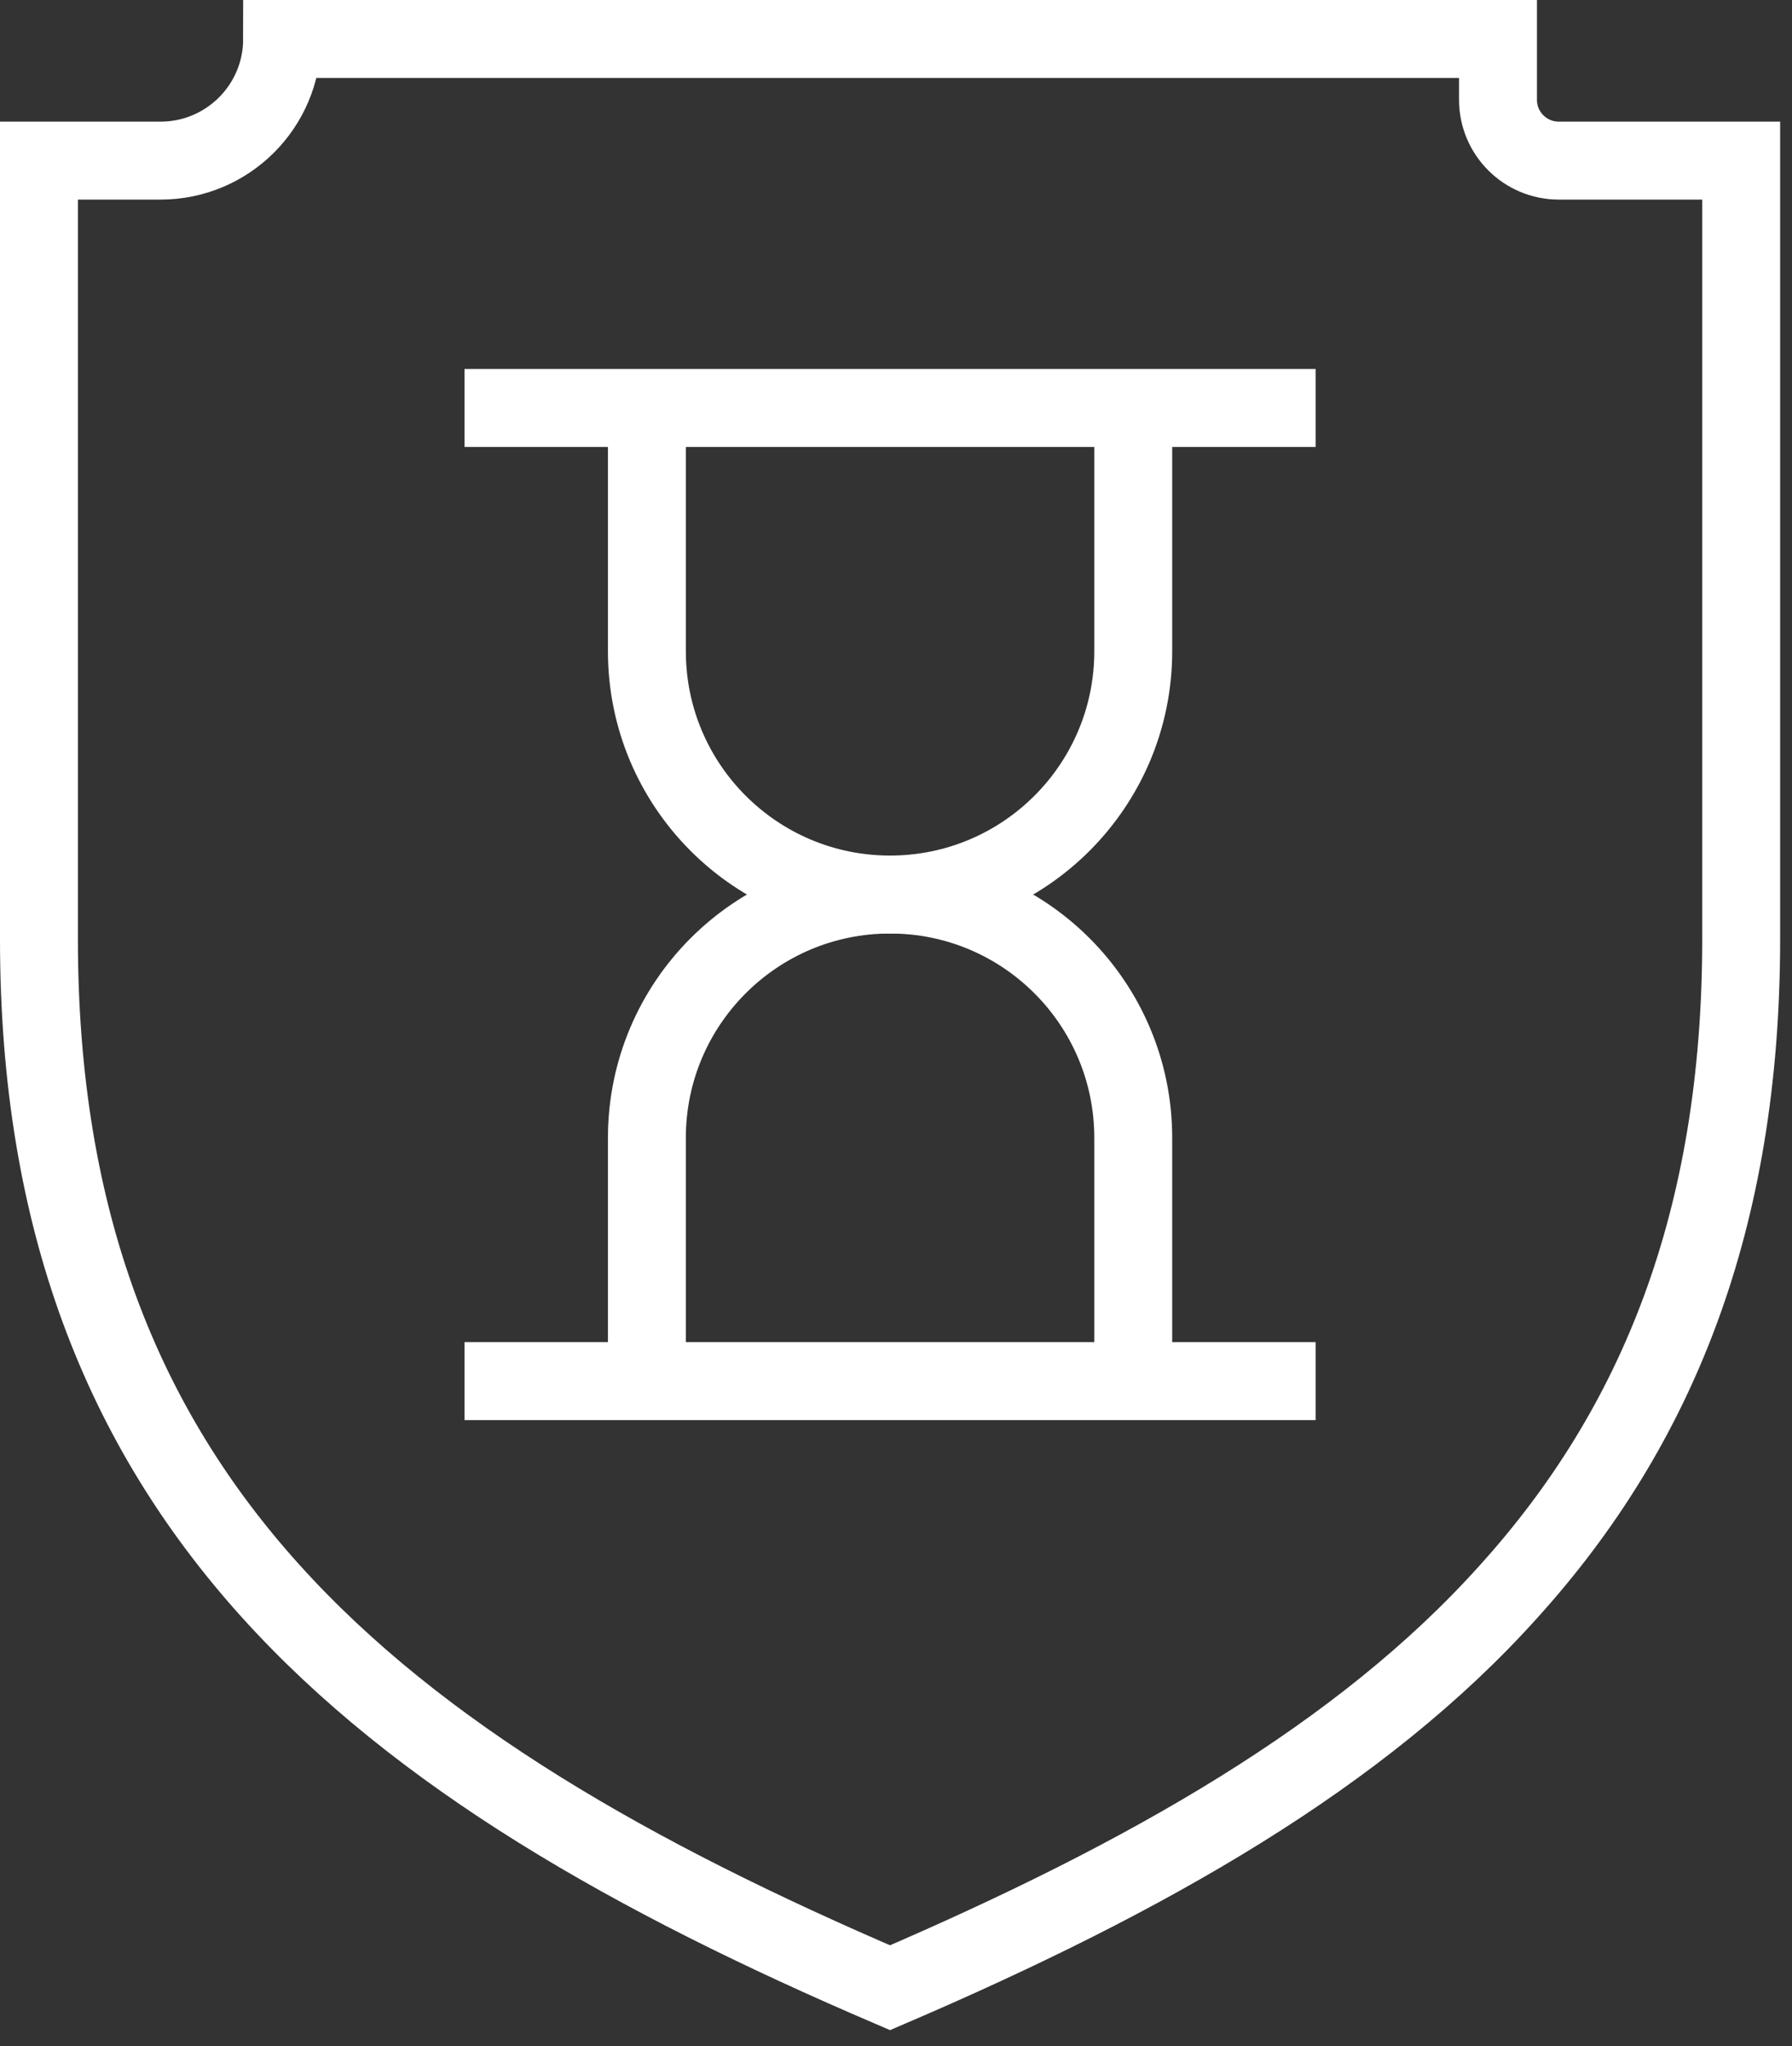
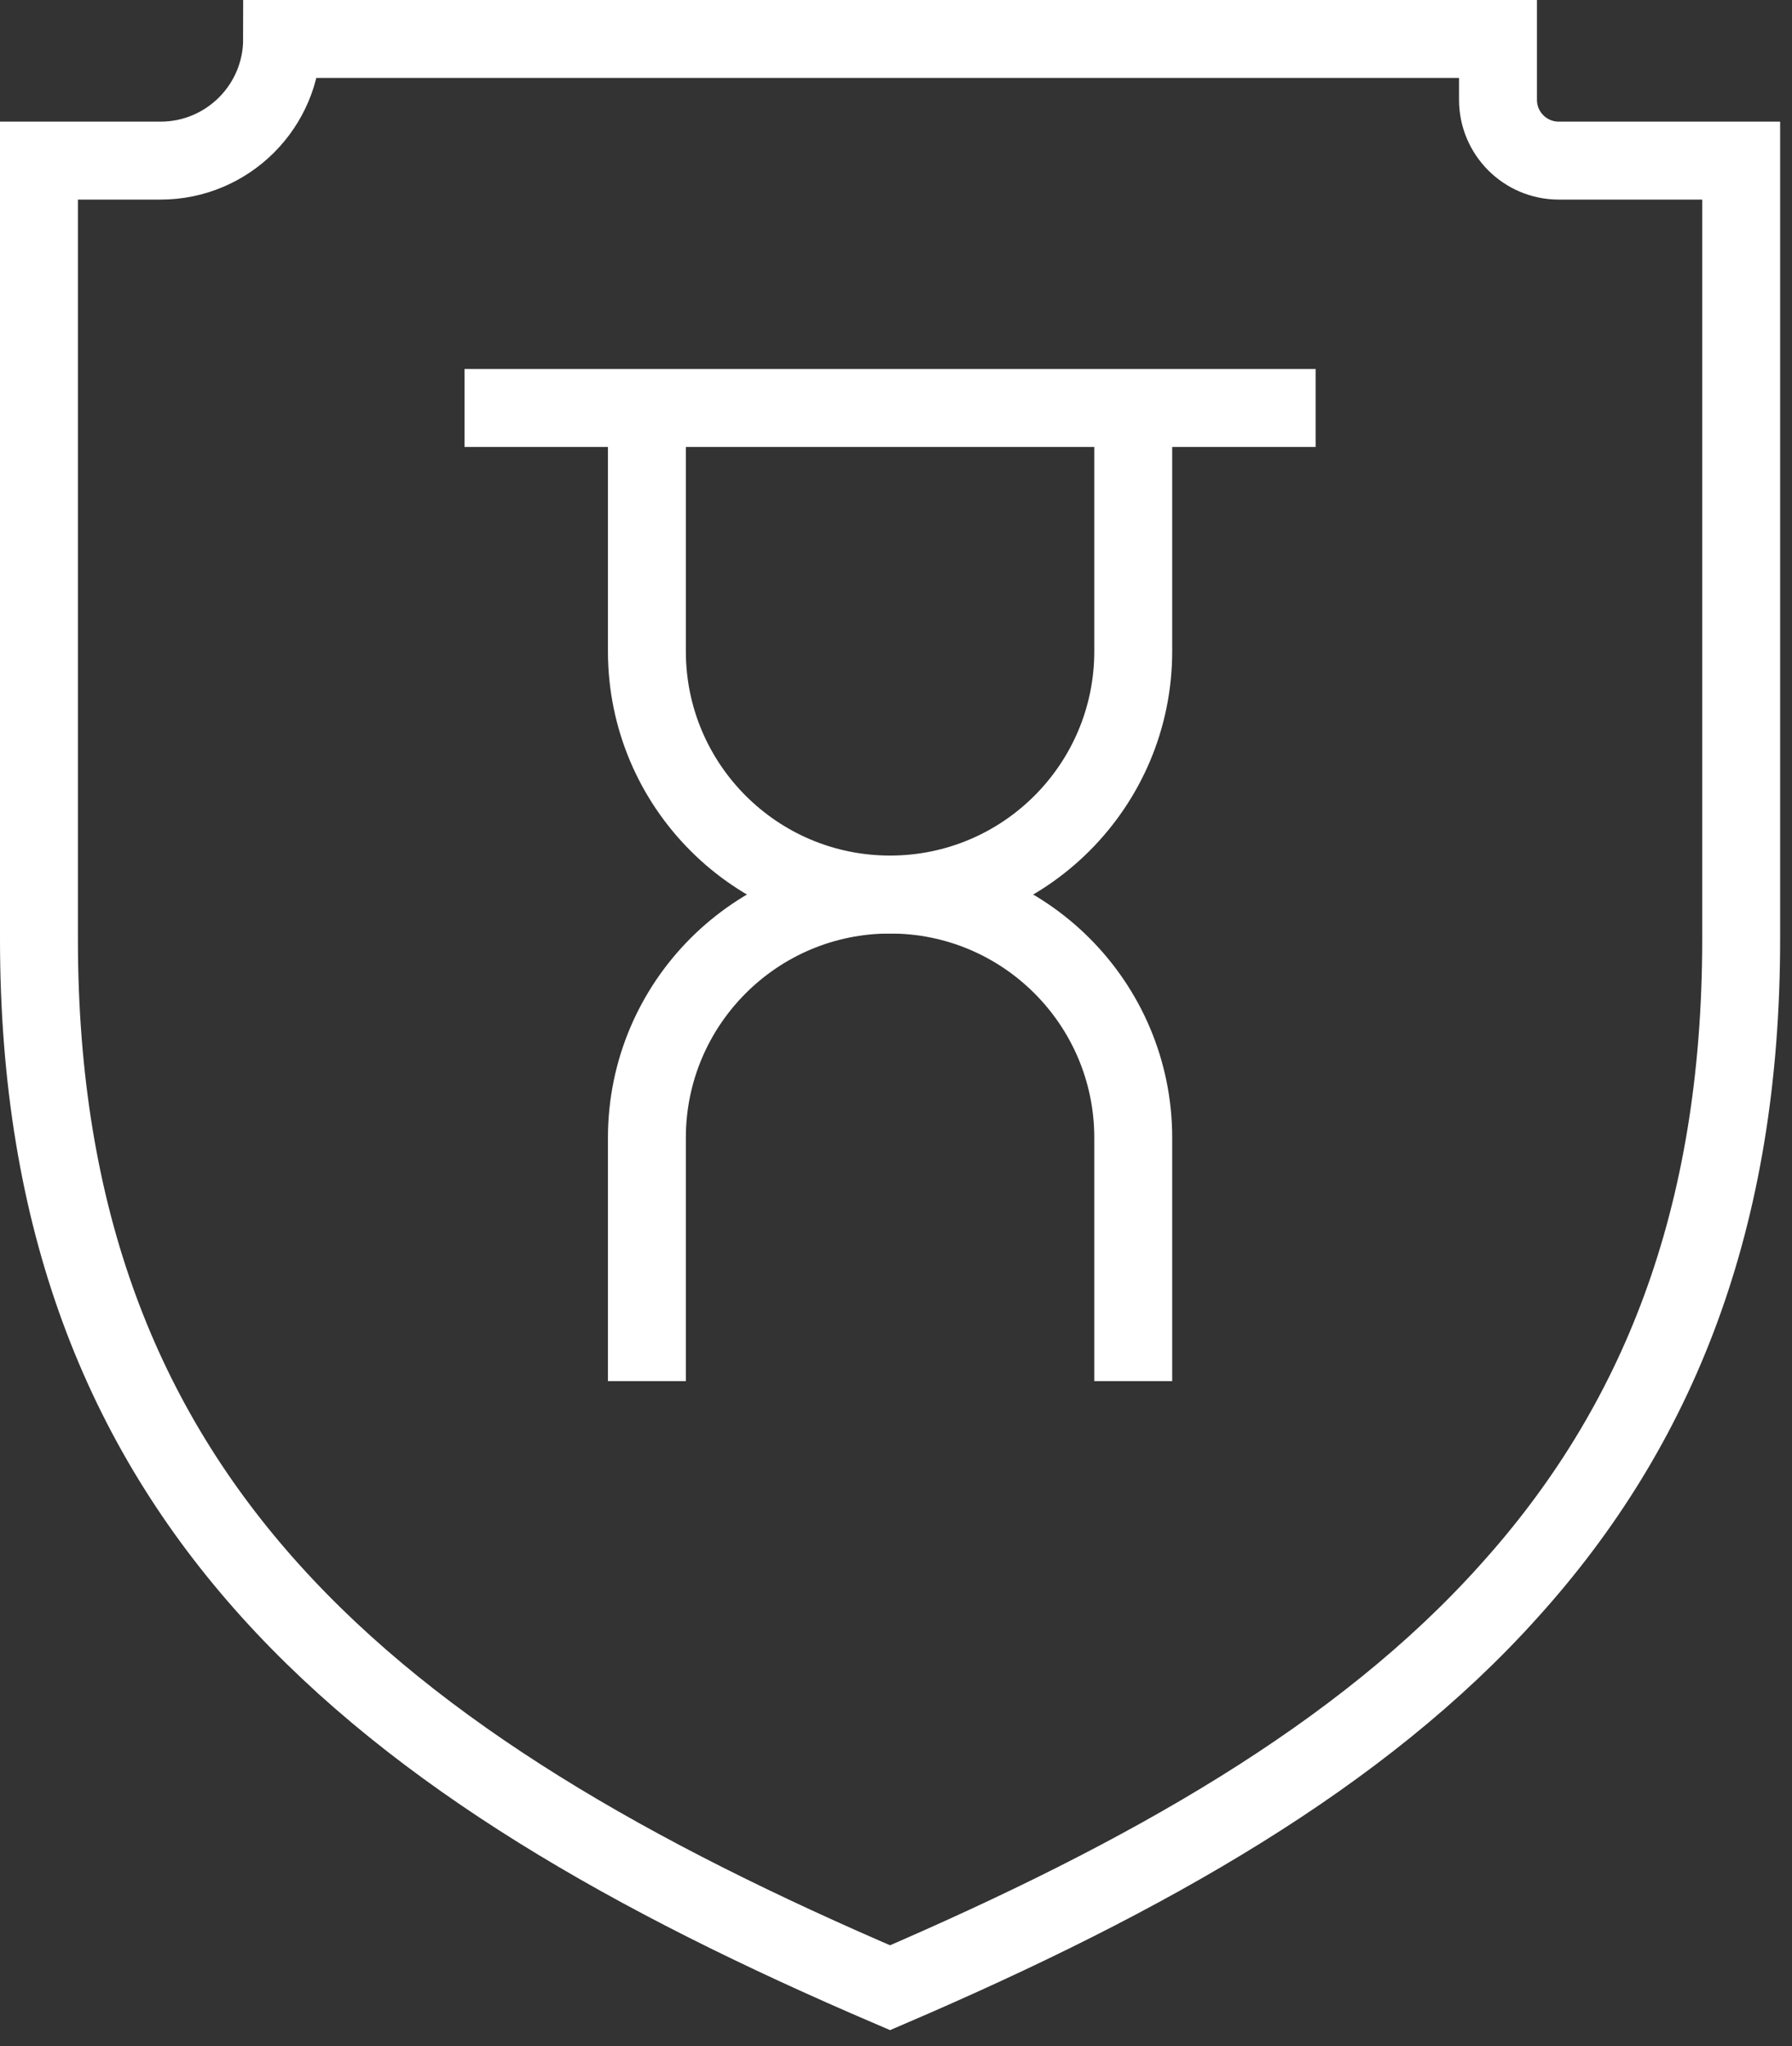
<svg xmlns="http://www.w3.org/2000/svg" width="92" height="105" viewBox="0 0 92 105" fill="none">
  <rect x="0" y="0" width="92" height="105" fill="#333333" stroke="none" />
  <path d="M89.391 8.242V48.192C89.391 62.612 85.084 73.224 77.468 81.65C69.915 90.077 58.929 96.319 45.695 102C19.166 90.639 2 77.031 2 48.192V8.242H8.242C11.69 8.242 14.484 5.448 14.484 2H76.906V5.121C76.906 6.845 78.304 8.242 80.028 8.242H89.391Z" stroke="white" stroke-width="4" stroke-miterlimit="10" />
  <path d="M23.848 20.935H67.543" stroke="white" stroke-width="4" stroke-miterlimit="10" />
  <path d="M33.211 70.872V58.388C33.211 51.493 38.8 45.903 45.695 45.903C52.59 45.903 58.18 51.493 58.18 58.388V70.872" stroke="white" stroke-width="4" stroke-miterlimit="10" />
  <path d="M33.211 20.934V33.419C33.211 40.314 38.8 45.903 45.695 45.903C52.59 45.903 58.18 40.314 58.18 33.419V20.934" stroke="white" stroke-width="4" stroke-miterlimit="10" />
-   <path d="M23.848 70.872H67.543" stroke="white" stroke-width="4" stroke-miterlimit="10" />
</svg>